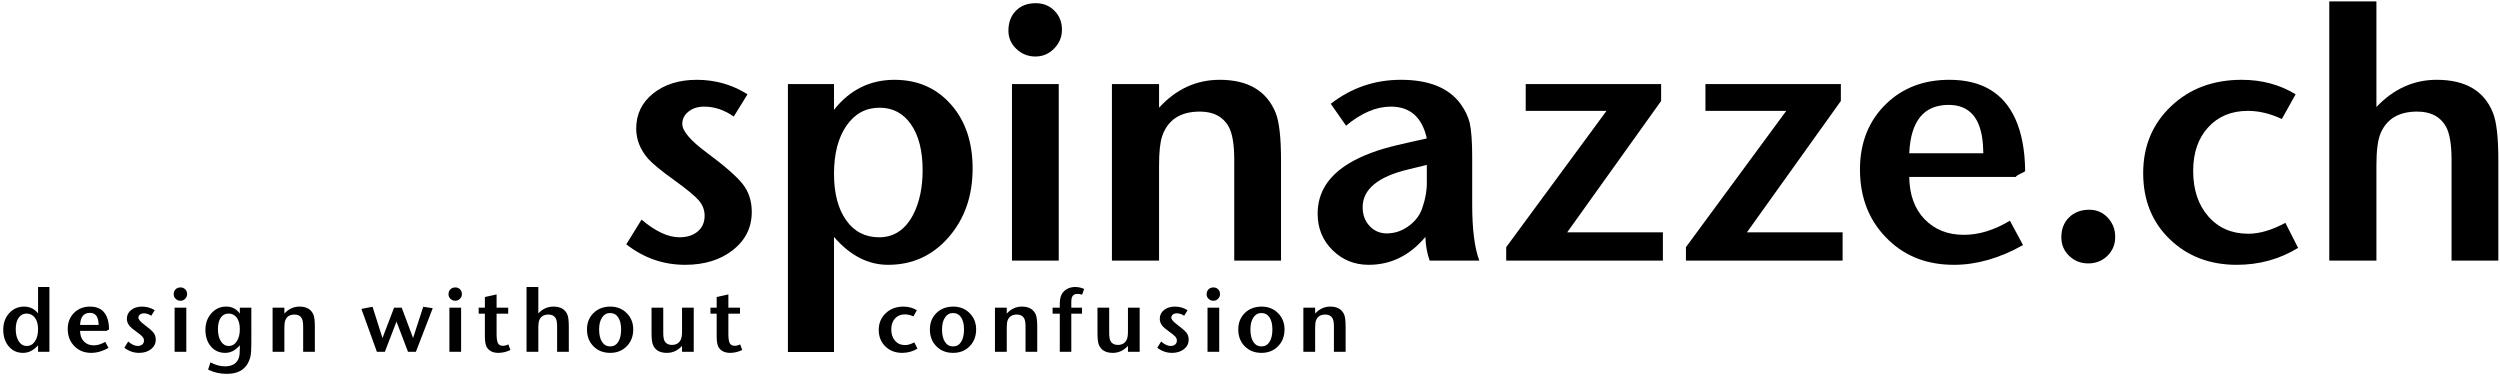
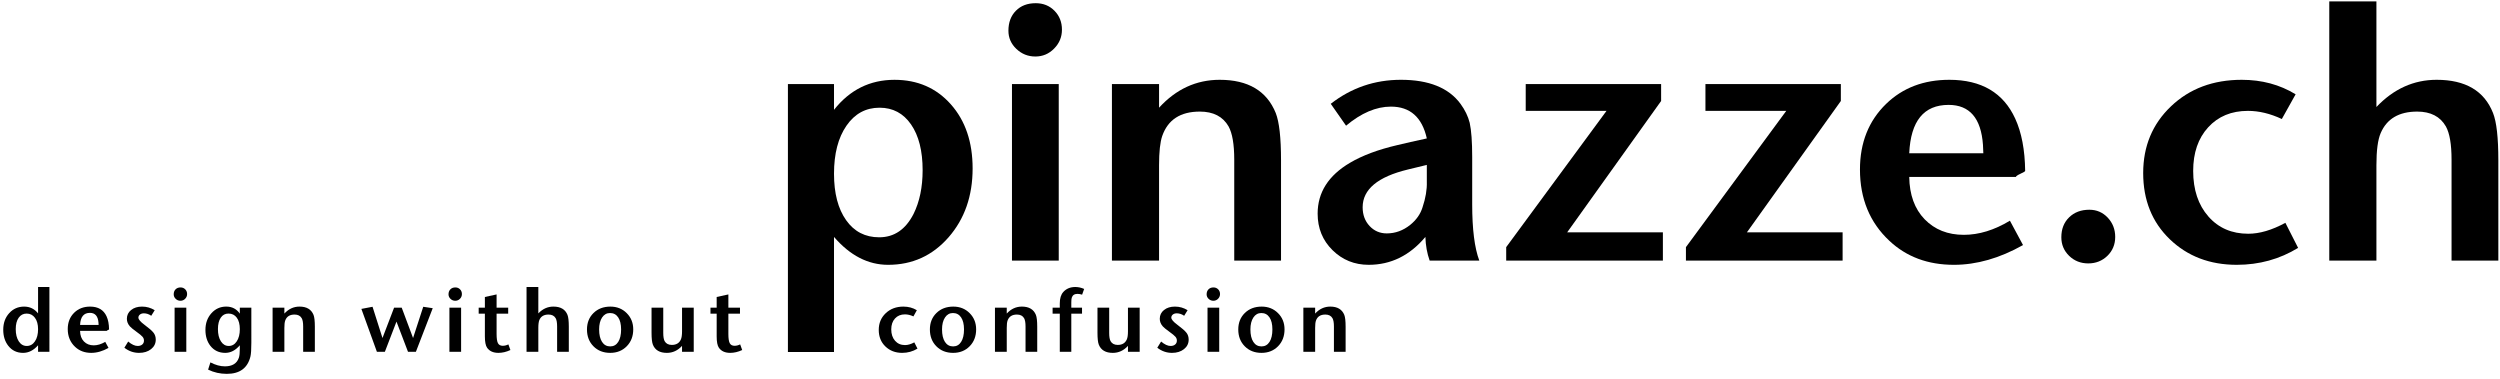
<svg xmlns="http://www.w3.org/2000/svg" xmlns:xlink="http://www.w3.org/1999/xlink" version="1.1" id="Ebene_1" x="0px" y="0px" width="409px" height="62px" viewBox="0 0 409 62" enable-background="new 0 0 409 62" xml:space="preserve">
  <g>
    <defs>
-       <path id="SVGID_1_" d="M122.989,34.662c0,2.543-1.025,4.621-3.073,6.236c-2.049,1.617-4.659,2.425-7.83,2.425    c-3.557,0-6.768-1.114-9.626-3.35l2.496-4.042c2.278,1.926,4.348,2.889,6.204,2.889c1.235,0,2.233-0.318,2.986-0.953    c0.753-0.633,1.13-1.491,1.13-2.57c0-0.924-0.31-1.753-0.927-2.483c-0.619-0.731-1.971-1.851-4.06-3.353    c-2.089-1.501-3.501-2.656-4.233-3.466c-1.315-1.503-1.971-3.156-1.971-4.967c0-2.348,0.925-4.264,2.782-5.748    c1.858-1.481,4.235-2.224,7.133-2.224c3.016,0,5.78,0.788,8.293,2.37l-2.249,3.639c-1.539-1.077-3.154-1.621-4.845-1.621    c-1.038,0-1.896,0.273-2.566,0.812c-0.673,0.54-1.01,1.214-1.01,2.021c0,1.158,1.328,2.716,3.983,4.679    c2.959,2.197,4.93,3.92,5.91,5.169C122.496,31.379,122.989,32.89,122.989,34.662z" />
-     </defs>
+       </defs>
    <clipPath id="SVGID_2_">
      <use xlink:href="#SVGID_1_" overflow="visible" />
    </clipPath>
    <rect x="97.46" y="8.056" clip-path="url(#SVGID_2_)" width="30.53" height="40.267" />
  </g>
  <g>
    <defs>
      <path id="SVGID_3_" d="M159.121,27.556c0,4.506-1.312,8.261-3.934,11.265c-2.624,3.001-5.922,4.504-9.893,4.504    c-3.278,0-6.228-1.521-8.851-4.562v18.824h-7.54V13.75h7.54v4.217c2.584-3.273,5.882-4.91,9.893-4.91    c3.777,0,6.853,1.338,9.226,4.016C157.933,19.747,159.121,23.241,159.121,27.556 M150.942,27.845c0-3.156-0.629-5.651-1.89-7.48    c-1.262-1.83-2.98-2.745-5.158-2.745c-2.255,0-4.06,0.982-5.415,2.947c-1.357,1.963-2.036,4.583-2.036,7.854    c0,3.199,0.659,5.73,1.979,7.598c1.318,1.869,3.123,2.802,5.415,2.802c2.444,0,4.316-1.271,5.616-3.812    C150.447,33.005,150.942,30.617,150.942,27.845" />
    </defs>
    <clipPath id="SVGID_4_">
      <use xlink:href="#SVGID_3_" overflow="visible" />
    </clipPath>
    <rect x="123.903" y="8.057" clip-path="url(#SVGID_4_)" width="40.217" height="54.529" />
  </g>
  <g>
    <defs>
      <path id="SVGID_5_" d="M173.734,4.853c0,1.193-0.424,2.227-1.278,3.091c-0.85,0.869-1.872,1.301-3.073,1.301    c-1.2,0-2.231-0.415-3.103-1.242c-0.868-0.827-1.302-1.819-1.302-2.975c0-1.35,0.402-2.437,1.217-3.264    c0.811-0.829,1.894-1.242,3.245-1.242c1.241,0,2.263,0.413,3.077,1.242C173.326,2.591,173.734,3.621,173.734,4.853z     M165.558,42.634h7.652V13.752h-7.652V42.634z" />
    </defs>
    <clipPath id="SVGID_6_">
      <use xlink:href="#SVGID_5_" overflow="visible" />
    </clipPath>
    <g clip-path="url(#SVGID_6_)">
      <defs>
        <rect id="SVGID_7_" width="409" height="62" />
      </defs>
      <clipPath id="SVGID_8_">
        <use xlink:href="#SVGID_7_" overflow="visible" />
      </clipPath>
      <rect x="159.978" y="-4.478" clip-path="url(#SVGID_8_)" width="18.757" height="52.112" />
    </g>
  </g>
  <g>
    <defs>
      <path id="SVGID_9_" d="M209.578,42.633h-7.656V26.112c0-2.505-0.31-4.313-0.929-5.431c-0.929-1.617-2.495-2.425-4.701-2.425    c-3.172,0-5.218,1.328-6.149,3.983c-0.347,1.002-0.521,2.6-0.521,4.796v15.597h-7.711V13.751h7.711v3.869    c2.783-3.04,6.089-4.564,9.92-4.564c4.643,0,7.697,1.812,9.168,5.431c0.576,1.464,0.866,4.044,0.866,7.74V42.633z" />
    </defs>
    <clipPath id="SVGID_10_">
      <use xlink:href="#SVGID_9_" overflow="visible" />
    </clipPath>
    <g clip-path="url(#SVGID_10_)">
      <defs>
        <rect id="SVGID_11_" width="409" height="62" />
      </defs>
      <clipPath id="SVGID_12_">
        <use xlink:href="#SVGID_11_" overflow="visible" />
      </clipPath>
      <rect x="176.912" y="8.055" clip-path="url(#SVGID_12_)" width="37.667" height="39.578" />
    </g>
  </g>
  <g>
    <defs>
      <path id="SVGID_13_" d="M242.013,42.634h-8.122c-0.424-1.196-0.658-2.487-0.696-3.873c-2.553,3.044-5.646,4.562-9.277,4.562    c-2.319,0-4.294-0.796-5.916-2.395c-1.625-1.6-2.437-3.59-2.437-5.978c0-3.466,1.766-6.241,5.295-8.319    c2.017-1.193,4.597-2.158,7.741-2.891c1.276-0.307,2.888-0.672,4.827-1.094c-0.779-3.468-2.736-5.203-5.879-5.203    c-2.406,0-4.853,1.043-7.334,3.122l-2.504-3.582c3.363-2.617,7.19-3.928,11.483-3.928c4.562,0,7.81,1.311,9.74,3.928    c0.736,1.004,1.239,2.042,1.51,3.12c0.27,1.234,0.406,3.099,0.406,5.602v7.742C240.851,37.489,241.235,40.553,242.013,42.634     M233.428,29.75v-2.771c-0.622,0.153-1.653,0.401-3.09,0.75c-4.938,1.191-7.409,3.254-7.409,6.179    c0,1.232,0.379,2.256,1.133,3.063c0.755,0.808,1.69,1.213,2.811,1.213c1.395,0,2.667-0.462,3.829-1.388    c1.006-0.81,1.683-1.769,2.027-2.889C233.232,32.408,233.467,31.019,233.428,29.75" />
    </defs>
    <clipPath id="SVGID_14_">
      <use xlink:href="#SVGID_13_" overflow="visible" />
    </clipPath>
    <g clip-path="url(#SVGID_14_)">
      <defs>
        <rect id="SVGID_15_" width="409" height="62" />
      </defs>
      <clipPath id="SVGID_16_">
        <use xlink:href="#SVGID_15_" overflow="visible" />
      </clipPath>
      <rect x="210.564" y="8.056" clip-path="url(#SVGID_16_)" width="36.448" height="40.267" />
    </g>
  </g>
  <g>
    <defs>
      <polygon id="SVGID_17_" points="272.048,42.633 246.414,42.633 246.414,40.433 262.826,18.139 249.607,18.139 249.607,13.751     271.759,13.751 271.759,16.521 256.39,38.012 272.048,38.012   " />
    </defs>
    <clipPath id="SVGID_18_">
      <use xlink:href="#SVGID_17_" overflow="visible" />
    </clipPath>
    <g clip-path="url(#SVGID_18_)">
      <defs>
        <rect id="SVGID_19_" width="409" height="62" />
      </defs>
      <clipPath id="SVGID_20_">
        <use xlink:href="#SVGID_19_" overflow="visible" />
      </clipPath>
      <rect x="241.414" y="8.751" clip-path="url(#SVGID_20_)" width="35.635" height="38.882" />
    </g>
  </g>
  <g>
    <defs>
      <polygon id="SVGID_21_" points="301.451,42.633 275.818,42.633 275.818,40.433 292.231,18.139 279.01,18.139 279.01,13.751     301.163,13.751 301.163,16.521 285.792,38.012 301.451,38.012   " />
    </defs>
    <clipPath id="SVGID_22_">
      <use xlink:href="#SVGID_21_" overflow="visible" />
    </clipPath>
    <g clip-path="url(#SVGID_22_)">
      <defs>
        <rect id="SVGID_23_" width="409" height="62" />
      </defs>
      <clipPath id="SVGID_24_">
        <use xlink:href="#SVGID_23_" overflow="visible" />
      </clipPath>
      <rect x="270.818" y="8.751" clip-path="url(#SVGID_24_)" width="35.633" height="38.882" />
    </g>
  </g>
  <g>
    <defs>
      <path id="SVGID_25_" d="M331.317,27.96c0,0.077-0.253,0.232-0.756,0.46c-0.503,0.234-0.754,0.407-0.754,0.522h-17.456    c0.042,2.926,0.88,5.236,2.523,6.933c1.646,1.691,3.779,2.542,6.409,2.542c2.476,0,4.986-0.771,7.539-2.312l2.145,3.987    c-3.825,2.155-7.597,3.232-11.308,3.232c-4.257,0-7.77-1.31-10.556-3.929c-3.211-3.002-4.812-6.893-4.812-11.666    c0-4.392,1.428-7.972,4.292-10.746c2.703-2.617,6.145-3.928,10.323-3.928c5.255,0,8.851,2.118,10.786,6.354    C330.735,21.682,331.275,24.533,331.317,27.96z M324.474,25.072c0-0.346-0.021-0.808-0.061-1.385    c-0.311-4.354-2.185-6.527-5.62-6.527c-4.058,0-6.204,2.637-6.441,7.913H324.474z" />
    </defs>
    <clipPath id="SVGID_26_">
      <use xlink:href="#SVGID_25_" overflow="visible" />
    </clipPath>
    <g clip-path="url(#SVGID_26_)">
      <defs>
        <rect id="SVGID_27_" width="409" height="62" />
      </defs>
      <clipPath id="SVGID_28_">
        <use xlink:href="#SVGID_27_" overflow="visible" />
      </clipPath>
      <rect x="299.292" y="8.056" clip-path="url(#SVGID_28_)" width="37.025" height="40.268" />
    </g>
  </g>
  <g>
    <defs>
      <path id="SVGID_29_" d="M346.048,38.761c0,1.234-0.426,2.264-1.278,3.093c-0.851,0.825-1.894,1.24-3.129,1.24    c-1.238,0-2.284-0.415-3.133-1.24c-0.85-0.829-1.273-1.839-1.273-3.034c0-1.346,0.424-2.433,1.273-3.262    c0.849-0.829,1.951-1.245,3.307-1.245c1.195,0,2.201,0.434,3.017,1.301C345.64,36.481,346.048,37.529,346.048,38.761" />
    </defs>
    <clipPath id="SVGID_30_">
      <use xlink:href="#SVGID_29_" overflow="visible" />
    </clipPath>
    <g clip-path="url(#SVGID_30_)">
      <defs>
        <rect id="SVGID_31_" width="409" height="62" />
      </defs>
      <clipPath id="SVGID_32_">
        <use xlink:href="#SVGID_31_" overflow="visible" />
      </clipPath>
      <rect x="332.234" y="29.312" clip-path="url(#SVGID_32_)" width="18.813" height="18.781" />
    </g>
  </g>
  <g>
    <defs>
      <path id="SVGID_33_" d="M375.971,40.553c-3.014,1.846-6.361,2.771-10.034,2.771c-4.405,0-8.061-1.393-10.959-4.185    c-2.901-2.793-4.352-6.404-4.352-10.831c0-4.394,1.518-8.031,4.554-10.919c3.033-2.889,6.892-4.333,11.571-4.333    c3.284,0,6.222,0.788,8.813,2.37l-2.257,4.044c-1.886-0.886-3.736-1.331-5.545-1.331c-2.696,0-4.866,0.896-6.502,2.688    c-1.639,1.79-2.456,4.166-2.456,7.133c0,3.081,0.829,5.566,2.485,7.453c1.655,1.888,3.833,2.827,6.53,2.827    c1.852,0,3.872-0.594,6.069-1.788L375.971,40.553z" />
    </defs>
    <clipPath id="SVGID_34_">
      <use xlink:href="#SVGID_33_" overflow="visible" />
    </clipPath>
    <g clip-path="url(#SVGID_34_)">
      <defs>
        <rect id="SVGID_35_" width="409" height="62" />
      </defs>
      <clipPath id="SVGID_36_">
        <use xlink:href="#SVGID_35_" overflow="visible" />
      </clipPath>
      <rect x="345.626" y="8.056" clip-path="url(#SVGID_36_)" width="35.345" height="40.267" />
    </g>
  </g>
  <g>
    <defs>
      <path id="SVGID_37_" d="M408.729,42.633h-7.655V26.112c0-2.505-0.309-4.313-0.928-5.431c-0.927-1.617-2.491-2.425-4.694-2.425    c-2.979,0-4.968,1.173-5.974,3.523c-0.464,1.079-0.696,2.83-0.696,5.256v15.597h-7.713v-42.4h7.713v17.273    c2.819-2.967,6.107-4.451,9.857-4.451c4.717,0,7.79,1.812,9.22,5.431c0.582,1.464,0.87,4.044,0.87,7.74V42.633z" />
    </defs>
    <clipPath id="SVGID_38_">
      <use xlink:href="#SVGID_37_" overflow="visible" />
    </clipPath>
    <g clip-path="url(#SVGID_38_)">
      <defs>
        <rect id="SVGID_39_" width="409" height="62" />
      </defs>
      <clipPath id="SVGID_40_">
        <use xlink:href="#SVGID_39_" overflow="visible" />
      </clipPath>
      <rect x="376.069" y="-4.768" clip-path="url(#SVGID_40_)" width="37.66" height="52.4" />
    </g>
  </g>
  <g>
    <defs>
      <path id="SVGID_41_" d="M8.084,57.555H6.228v-1.069c-0.726,0.827-1.542,1.244-2.45,1.244c-1.014,0-1.823-0.389-2.422-1.157    c-0.55-0.703-0.825-1.58-0.825-2.629c0-1.089,0.322-1.99,0.971-2.708c0.647-0.717,1.464-1.077,2.45-1.077    c0.937,0,1.696,0.374,2.276,1.114v-4.32h1.856V57.555z M6.228,53.856c0-0.778-0.17-1.4-0.511-1.862    C5.378,51.53,4.924,51.3,4.358,51.3c-0.546,0-0.98,0.227-1.302,0.681c-0.322,0.451-0.481,1.072-0.481,1.862    c0,0.829,0.166,1.495,0.495,2C3.401,56.349,3.835,56.6,4.374,56.6c0.555,0,1.004-0.251,1.344-0.757    C6.058,55.338,6.228,54.674,6.228,53.856z" />
    </defs>
    <clipPath id="SVGID_42_">
      <use xlink:href="#SVGID_41_" overflow="visible" />
    </clipPath>
    <g clip-path="url(#SVGID_42_)">
      <defs>
        <rect id="SVGID_43_" width="409" height="62" />
      </defs>
      <clipPath id="SVGID_44_">
        <use xlink:href="#SVGID_43_" overflow="visible" />
      </clipPath>
      <rect x="-4.469" y="41.952" clip-path="url(#SVGID_44_)" width="17.554" height="20.777" />
    </g>
  </g>
  <g>
    <defs>
      <path id="SVGID_45_" d="M17.841,53.885c0,0.02-0.063,0.058-0.189,0.116c-0.125,0.057-0.188,0.103-0.188,0.13h-4.364    c0.008,0.73,0.219,1.309,0.629,1.732c0.412,0.425,0.945,0.635,1.604,0.635c0.617,0,1.247-0.19,1.884-0.575l0.537,0.994    c-0.957,0.54-1.9,0.812-2.827,0.812c-1.063,0-1.943-0.328-2.639-0.984c-0.801-0.751-1.204-1.726-1.204-2.916    c0-1.099,0.359-1.994,1.073-2.687c0.677-0.654,1.537-0.982,2.58-0.982c1.314,0,2.213,0.529,2.697,1.588    C17.695,52.315,17.831,53.028,17.841,53.885z M16.131,53.162c0-0.085-0.006-0.203-0.016-0.346    c-0.077-1.087-0.546-1.633-1.404-1.633c-1.014,0-1.551,0.66-1.61,1.979H16.131z" />
    </defs>
    <clipPath id="SVGID_46_">
      <use xlink:href="#SVGID_45_" overflow="visible" />
    </clipPath>
    <g clip-path="url(#SVGID_46_)">
      <defs>
        <rect id="SVGID_47_" width="409" height="62" />
      </defs>
      <clipPath id="SVGID_48_">
        <use xlink:href="#SVGID_47_" overflow="visible" />
      </clipPath>
      <rect x="6.084" y="45.159" clip-path="url(#SVGID_48_)" width="16.756" height="17.569" />
    </g>
  </g>
  <g>
    <defs>
      <path id="SVGID_49_" d="M25.482,55.561c0,0.635-0.257,1.155-0.77,1.56c-0.511,0.403-1.164,0.609-1.957,0.609    c-0.89,0-1.69-0.283-2.407-0.841l0.624-1.012c0.57,0.483,1.087,0.723,1.551,0.723c0.31,0,0.558-0.078,0.748-0.237    s0.282-0.371,0.282-0.645c0-0.229-0.077-0.438-0.232-0.619c-0.154-0.185-0.491-0.464-1.014-0.837    c-0.522-0.377-0.874-0.666-1.057-0.868c-0.33-0.376-0.493-0.788-0.493-1.24c0-0.588,0.232-1.067,0.696-1.438    c0.461-0.369,1.057-0.556,1.781-0.556c0.755,0,1.446,0.198,2.075,0.591l-0.564,0.91c-0.383-0.268-0.787-0.401-1.209-0.401    c-0.26,0-0.476,0.067-0.643,0.201c-0.167,0.133-0.252,0.303-0.252,0.503c0,0.289,0.332,0.682,0.994,1.171    c0.742,0.55,1.235,0.98,1.479,1.295C25.357,54.739,25.482,55.118,25.482,55.561" />
    </defs>
    <clipPath id="SVGID_50_">
      <use xlink:href="#SVGID_49_" overflow="visible" />
    </clipPath>
    <g clip-path="url(#SVGID_50_)">
      <defs>
        <rect id="SVGID_51_" width="409" height="62" />
      </defs>
      <clipPath id="SVGID_52_">
        <use xlink:href="#SVGID_51_" overflow="visible" />
      </clipPath>
      <rect x="15.349" y="45.159" clip-path="url(#SVGID_52_)" width="15.133" height="17.57" />
    </g>
  </g>
  <g>
    <defs>
      <path id="SVGID_53_" d="M30.61,48.11c0,0.297-0.106,0.556-0.32,0.772c-0.213,0.216-0.469,0.324-0.767,0.324    c-0.3,0-0.559-0.103-0.777-0.311c-0.217-0.209-0.326-0.454-0.326-0.745c0-0.336,0.101-0.609,0.304-0.815    c0.204-0.206,0.474-0.311,0.813-0.311c0.31,0,0.564,0.104,0.768,0.311C30.508,47.542,30.61,47.798,30.61,48.11z M28.564,57.554    h1.916v-7.221h-1.916V57.554z" />
    </defs>
    <clipPath id="SVGID_54_">
      <use xlink:href="#SVGID_53_" overflow="visible" />
    </clipPath>
    <g clip-path="url(#SVGID_54_)">
      <defs>
        <rect id="SVGID_55_" width="409" height="62" />
      </defs>
      <clipPath id="SVGID_56_">
        <use xlink:href="#SVGID_55_" overflow="visible" />
      </clipPath>
      <rect x="23.42" y="42.025" clip-path="url(#SVGID_56_)" width="12.19" height="20.528" />
    </g>
  </g>
  <g>
    <defs>
      <path id="SVGID_57_" d="M41.12,56.065c0,1.078-0.047,1.825-0.144,2.24c-0.456,1.903-1.744,2.858-3.872,2.858    c-1.091,0-2.111-0.229-3.058-0.693l0.376-1.183c0.834,0.432,1.624,0.648,2.371,0.648c1.202,0,1.961-0.468,2.283-1.401    c0.106-0.307,0.16-0.804,0.16-1.487v-0.562c-0.698,0.827-1.493,1.244-2.383,1.244c-1.018,0-1.829-0.383-2.429-1.144    c-0.542-0.693-0.814-1.566-0.814-2.611c0-1.091,0.323-1.996,0.975-2.726c0.649-0.725,1.458-1.091,2.426-1.091    c0.958,0,1.7,0.386,2.225,1.156v-0.98h1.884V56.065z M39.236,53.856c0-0.8-0.164-1.425-0.493-1.876    c-0.33-0.454-0.783-0.681-1.363-0.681c-0.541,0-0.964,0.227-1.269,0.681c-0.304,0.451-0.456,1.072-0.456,1.862    c0,0.829,0.16,1.495,0.485,2c0.324,0.506,0.751,0.757,1.284,0.757c0.539,0,0.977-0.251,1.31-0.757    C39.068,55.338,39.236,54.674,39.236,53.856z" />
    </defs>
    <clipPath id="SVGID_58_">
      <use xlink:href="#SVGID_57_" overflow="visible" />
    </clipPath>
    <g clip-path="url(#SVGID_58_)">
      <defs>
        <rect id="SVGID_59_" width="409" height="62" />
      </defs>
      <clipPath id="SVGID_60_">
        <use xlink:href="#SVGID_59_" overflow="visible" />
      </clipPath>
      <rect x="28.61" y="45.158" clip-path="url(#SVGID_60_)" width="17.51" height="21.006" />
    </g>
  </g>
  <g>
    <defs>
      <path id="SVGID_61_" d="M51.511,57.555h-1.914v-4.133c0-0.625-0.077-1.076-0.231-1.355c-0.233-0.407-0.624-0.607-1.176-0.607    c-0.791,0-1.304,0.33-1.535,0.996c-0.089,0.252-0.132,0.65-0.132,1.199v3.9h-1.927v-7.222h1.927V51.3    c0.697-0.761,1.523-1.142,2.48-1.142c1.16,0,1.923,0.456,2.29,1.357c0.144,0.366,0.217,1.011,0.217,1.936V57.555z" />
    </defs>
    <clipPath id="SVGID_62_">
      <use xlink:href="#SVGID_61_" overflow="visible" />
    </clipPath>
    <g clip-path="url(#SVGID_62_)">
      <defs>
        <rect id="SVGID_63_" width="409" height="62" />
      </defs>
      <clipPath id="SVGID_64_">
        <use xlink:href="#SVGID_63_" overflow="visible" />
      </clipPath>
      <rect x="39.596" y="45.158" clip-path="url(#SVGID_64_)" width="16.915" height="17.396" />
    </g>
  </g>
  <g>
    <defs>
      <polygon id="SVGID_65_" points="70.794,50.42 68.04,57.555 66.75,57.555 64.864,52.614 62.964,57.555 61.661,57.555     59.122,50.536 60.948,50.188 62.574,55.301 64.474,50.333 65.72,50.333 67.577,55.301 69.242,50.188   " />
    </defs>
    <clipPath id="SVGID_66_">
      <use xlink:href="#SVGID_65_" overflow="visible" />
    </clipPath>
    <g clip-path="url(#SVGID_66_)">
      <defs>
        <rect id="SVGID_67_" width="409" height="62" />
      </defs>
      <clipPath id="SVGID_68_">
        <use xlink:href="#SVGID_67_" overflow="visible" />
      </clipPath>
      <rect x="54.122" y="45.188" clip-path="url(#SVGID_68_)" width="21.672" height="17.367" />
    </g>
  </g>
  <g>
    <defs>
      <path id="SVGID_69_" d="M75.567,48.11c0,0.297-0.104,0.556-0.317,0.772c-0.213,0.216-0.47,0.324-0.77,0.324    c-0.298,0-0.558-0.103-0.775-0.311c-0.217-0.209-0.328-0.454-0.328-0.745c0-0.336,0.103-0.609,0.306-0.815    s0.474-0.311,0.813-0.311c0.308,0,0.564,0.104,0.767,0.311S75.567,47.798,75.567,48.11z M73.523,57.554h1.914v-7.221h-1.914    V57.554z" />
    </defs>
    <clipPath id="SVGID_70_">
      <use xlink:href="#SVGID_69_" overflow="visible" />
    </clipPath>
    <g clip-path="url(#SVGID_70_)">
      <defs>
        <rect id="SVGID_71_" width="409" height="62" />
      </defs>
      <clipPath id="SVGID_72_">
        <use xlink:href="#SVGID_71_" overflow="visible" />
      </clipPath>
      <rect x="68.377" y="42.025" clip-path="url(#SVGID_72_)" width="12.189" height="20.528" />
    </g>
  </g>
  <g>
    <defs>
      <path id="SVGID_73_" d="M83.502,57.265c-0.667,0.309-1.317,0.464-1.957,0.464c-0.851,0-1.47-0.281-1.856-0.84    c-0.241-0.346-0.363-0.967-0.363-1.862v-3.712h-1.014v-0.98h1.014v-1.749l1.916-0.418v2.167h1.897v0.98h-1.897v3.321    c0,0.723,0.073,1.228,0.223,1.511s0.415,0.424,0.791,0.424c0.31,0,0.614-0.078,0.914-0.229L83.502,57.265z" />
    </defs>
    <clipPath id="SVGID_74_">
      <use xlink:href="#SVGID_73_" overflow="visible" />
    </clipPath>
    <g clip-path="url(#SVGID_74_)">
      <defs>
        <rect id="SVGID_75_" width="409" height="62" />
      </defs>
      <clipPath id="SVGID_76_">
        <use xlink:href="#SVGID_75_" overflow="visible" />
      </clipPath>
      <rect x="73.312" y="43.167" clip-path="url(#SVGID_76_)" width="15.19" height="19.562" />
    </g>
  </g>
  <g>
    <defs>
      <path id="SVGID_77_" d="M93.058,57.555h-1.914v-4.133c0-0.625-0.077-1.076-0.231-1.355c-0.234-0.407-0.625-0.607-1.175-0.607    c-0.746,0-1.243,0.293-1.494,0.882c-0.116,0.268-0.173,0.706-0.173,1.313v3.9h-1.929V46.951h1.929v4.321    c0.704-0.741,1.527-1.114,2.464-1.114c1.18,0,1.947,0.456,2.306,1.357c0.144,0.366,0.217,1.011,0.217,1.936V57.555z" />
    </defs>
    <clipPath id="SVGID_78_">
      <use xlink:href="#SVGID_77_" overflow="visible" />
    </clipPath>
    <g clip-path="url(#SVGID_78_)">
      <defs>
        <rect id="SVGID_79_" width="409" height="62" />
      </defs>
      <clipPath id="SVGID_80_">
        <use xlink:href="#SVGID_79_" overflow="visible" />
      </clipPath>
      <rect x="81.142" y="41.951" clip-path="url(#SVGID_80_)" width="16.916" height="20.604" />
    </g>
  </g>
  <g>
    <defs>
      <path id="SVGID_81_" d="M103.598,53.885c0,1.118-0.353,2.038-1.059,2.759c-0.706,0.722-1.61,1.085-2.71,1.085    c-1.111,0-2.024-0.355-2.734-1.071c-0.708-0.711-1.065-1.631-1.065-2.759c0-1.096,0.359-1.996,1.073-2.693    c0.716-0.698,1.633-1.046,2.755-1.046c1.071,0,1.963,0.355,2.673,1.069C103.243,51.939,103.598,52.828,103.598,53.885     M101.612,53.898c0-0.847-0.16-1.505-0.479-1.979c-0.317-0.472-0.763-0.707-1.333-0.707c-0.541,0-0.974,0.243-1.298,0.729    c-0.324,0.487-0.485,1.14-0.485,1.957c0,0.867,0.16,1.547,0.478,2.038c0.321,0.491,0.765,0.736,1.335,0.736    c0.56,0,0.998-0.245,1.312-0.736C101.454,55.445,101.612,54.766,101.612,53.898" />
    </defs>
    <clipPath id="SVGID_82_">
      <use xlink:href="#SVGID_81_" overflow="visible" />
    </clipPath>
    <g clip-path="url(#SVGID_82_)">
      <defs>
        <rect id="SVGID_83_" width="409" height="62" />
      </defs>
      <clipPath id="SVGID_84_">
        <use xlink:href="#SVGID_83_" overflow="visible" />
      </clipPath>
      <rect x="91.029" y="45.159" clip-path="url(#SVGID_84_)" width="17.569" height="17.569" />
    </g>
  </g>
  <g>
    <defs>
      <path id="SVGID_85_" d="M113.494,57.555h-1.914v-0.969c-0.696,0.762-1.523,1.144-2.479,1.144c-1.17,0-1.933-0.45-2.29-1.345    c-0.146-0.367-0.219-1.016-0.219-1.951v-4.101h1.916v4.131c0,0.624,0.077,1.078,0.231,1.357c0.232,0.404,0.625,0.607,1.175,0.607    c0.724,0,1.217-0.301,1.478-0.896c0.126-0.279,0.189-0.717,0.189-1.314v-3.885h1.914V57.555z" />
    </defs>
    <clipPath id="SVGID_86_">
      <use xlink:href="#SVGID_85_" overflow="visible" />
    </clipPath>
    <g clip-path="url(#SVGID_86_)">
      <defs>
        <rect id="SVGID_87_" width="409" height="62" />
      </defs>
      <clipPath id="SVGID_88_">
        <use xlink:href="#SVGID_87_" overflow="visible" />
      </clipPath>
      <rect x="101.592" y="45.333" clip-path="url(#SVGID_88_)" width="16.902" height="17.396" />
    </g>
  </g>
  <g>
    <defs>
-       <path id="SVGID_89_" d="M121.423,57.265c-0.667,0.309-1.32,0.464-1.957,0.464c-0.85,0-1.47-0.281-1.856-0.84    c-0.243-0.346-0.363-0.967-0.363-1.862v-3.712h-1.014v-0.98h1.014v-1.749l1.914-0.418v2.167h1.9v0.98h-1.9v3.321    c0,0.723,0.075,1.228,0.225,1.511c0.149,0.283,0.414,0.424,0.791,0.424c0.308,0,0.614-0.078,0.914-0.229L121.423,57.265z" />
+       <path id="SVGID_89_" d="M121.423,57.265c-0.667,0.309-1.32,0.464-1.957,0.464c-0.85,0-1.47-0.281-1.856-0.84    c-0.243-0.346-0.363-0.967-0.363-1.862v-3.712h-1.014v-0.98h1.014v-1.749l1.914-0.418v2.167h1.9v0.98h-1.9v3.321    c0,0.723,0.075,1.228,0.225,1.511c0.149,0.283,0.414,0.424,0.791,0.424c0.308,0,0.614-0.078,0.914-0.229L121.423,57.265" />
    </defs>
    <clipPath id="SVGID_90_">
      <use xlink:href="#SVGID_89_" overflow="visible" />
    </clipPath>
    <g clip-path="url(#SVGID_90_)">
      <defs>
        <rect id="SVGID_91_" width="409" height="62" />
      </defs>
      <clipPath id="SVGID_92_">
        <use xlink:href="#SVGID_91_" overflow="visible" />
      </clipPath>
      <rect x="111.233" y="43.167" clip-path="url(#SVGID_92_)" width="15.19" height="19.562" />
    </g>
  </g>
  <g>
    <defs>
      <path id="SVGID_93_" d="M150.1,57.034c-0.754,0.46-1.59,0.695-2.507,0.695c-1.103,0-2.016-0.35-2.742-1.049    c-0.724-0.698-1.087-1.6-1.087-2.708c0-1.099,0.379-2.01,1.138-2.729c0.76-0.721,1.722-1.084,2.894-1.084    c0.821,0,1.554,0.198,2.201,0.591l-0.562,1.013c-0.471-0.223-0.935-0.332-1.387-0.332c-0.675,0-1.217,0.224-1.625,0.67    c-0.41,0.447-0.615,1.045-0.615,1.784c0,0.77,0.207,1.393,0.621,1.864c0.415,0.47,0.959,0.705,1.633,0.705    c0.464,0,0.969-0.147,1.517-0.445L150.1,57.034z" />
    </defs>
    <clipPath id="SVGID_94_">
      <use xlink:href="#SVGID_93_" overflow="visible" />
    </clipPath>
    <g clip-path="url(#SVGID_94_)">
      <defs>
        <rect id="SVGID_95_" width="409" height="62" />
      </defs>
      <clipPath id="SVGID_96_">
        <use xlink:href="#SVGID_95_" overflow="visible" />
      </clipPath>
      <rect x="138.764" y="45.159" clip-path="url(#SVGID_96_)" width="16.336" height="17.57" />
    </g>
  </g>
  <g>
    <defs>
      <path id="SVGID_97_" d="M159.697,53.885c0,1.118-0.351,2.038-1.057,2.759c-0.707,0.722-1.61,1.085-2.711,1.085    c-1.112,0-2.024-0.355-2.734-1.071c-0.71-0.711-1.065-1.631-1.065-2.759c0-1.096,0.357-1.996,1.073-2.693    c0.714-0.698,1.633-1.046,2.756-1.046c1.071,0,1.965,0.355,2.673,1.069C159.342,51.939,159.697,52.828,159.697,53.885     M157.712,53.898c0-0.847-0.16-1.505-0.479-1.979c-0.32-0.472-0.764-0.707-1.333-0.707c-0.541,0-0.975,0.243-1.298,0.729    c-0.323,0.487-0.485,1.14-0.485,1.957c0,0.867,0.16,1.547,0.477,2.038c0.322,0.491,0.766,0.736,1.335,0.736    c0.561,0,0.999-0.245,1.31-0.736C157.554,55.445,157.712,54.766,157.712,53.898" />
    </defs>
    <clipPath id="SVGID_98_">
      <use xlink:href="#SVGID_97_" overflow="visible" />
    </clipPath>
    <g clip-path="url(#SVGID_98_)">
      <defs>
        <rect id="SVGID_99_" width="409" height="62" />
      </defs>
      <clipPath id="SVGID_100_">
        <use xlink:href="#SVGID_99_" overflow="visible" />
      </clipPath>
      <rect x="147.129" y="45.159" clip-path="url(#SVGID_100_)" width="17.567" height="17.569" />
    </g>
  </g>
  <g>
    <defs>
      <path id="SVGID_101_" d="M169.692,57.555h-1.914v-4.133c0-0.625-0.077-1.076-0.231-1.355c-0.235-0.407-0.625-0.607-1.176-0.607    c-0.793,0-1.304,0.33-1.537,0.996c-0.089,0.252-0.13,0.65-0.13,1.199v3.9h-1.93v-7.222h1.93V51.3    c0.694-0.761,1.523-1.142,2.479-1.142c1.158,0,1.921,0.456,2.29,1.357c0.144,0.366,0.217,1.011,0.217,1.936V57.555z" />
    </defs>
    <clipPath id="SVGID_102_">
      <use xlink:href="#SVGID_101_" overflow="visible" />
    </clipPath>
    <g clip-path="url(#SVGID_102_)">
      <defs>
        <rect id="SVGID_103_" width="409" height="62" />
      </defs>
      <clipPath id="SVGID_104_">
        <use xlink:href="#SVGID_103_" overflow="visible" />
      </clipPath>
      <rect x="157.775" y="45.158" clip-path="url(#SVGID_104_)" width="16.917" height="17.396" />
    </g>
  </g>
  <g>
    <defs>
      <path id="SVGID_105_" d="M177.368,47.271l-0.335,0.938c-0.262-0.086-0.517-0.131-0.76-0.131c-0.497,0-0.807,0.214-0.935,0.636    c-0.047,0.136-0.073,0.39-0.073,0.767v0.853h1.754v0.98h-1.754v6.239h-1.884v-6.239h-1.176v-0.98h1.176v-0.693    c0-0.829,0.193-1.454,0.58-1.878c0.491-0.539,1.146-0.81,1.957-0.81C176.411,46.953,176.894,47.061,177.368,47.271" />
    </defs>
    <clipPath id="SVGID_106_">
      <use xlink:href="#SVGID_105_" overflow="visible" />
    </clipPath>
    <g clip-path="url(#SVGID_106_)">
      <defs>
        <rect id="SVGID_107_" width="409" height="62" />
      </defs>
      <clipPath id="SVGID_108_">
        <use xlink:href="#SVGID_107_" overflow="visible" />
      </clipPath>
      <rect x="167.205" y="41.953" clip-path="url(#SVGID_108_)" width="15.163" height="20.601" />
    </g>
  </g>
  <g>
    <defs>
      <path id="SVGID_109_" d="M186.451,57.555h-1.916v-0.969c-0.696,0.762-1.523,1.144-2.478,1.144c-1.17,0-1.935-0.45-2.292-1.345    c-0.144-0.367-0.217-1.016-0.217-1.951v-4.101h1.916v4.131c0,0.624,0.075,1.078,0.231,1.357c0.232,0.404,0.623,0.607,1.173,0.607    c0.726,0,1.217-0.301,1.479-0.896c0.126-0.279,0.188-0.717,0.188-1.314v-3.885h1.916V57.555z" />
    </defs>
    <clipPath id="SVGID_110_">
      <use xlink:href="#SVGID_109_" overflow="visible" />
    </clipPath>
    <g clip-path="url(#SVGID_110_)">
      <defs>
        <rect id="SVGID_111_" width="409" height="62" />
      </defs>
      <clipPath id="SVGID_112_">
        <use xlink:href="#SVGID_111_" overflow="visible" />
      </clipPath>
      <rect x="174.548" y="45.333" clip-path="url(#SVGID_112_)" width="16.902" height="17.396" />
    </g>
  </g>
  <g>
    <defs>
      <path id="SVGID_113_" d="M194.466,55.561c0,0.635-0.255,1.155-0.768,1.56c-0.511,0.403-1.164,0.609-1.957,0.609    c-0.89,0-1.692-0.283-2.409-0.841l0.625-1.012c0.57,0.483,1.087,0.723,1.55,0.723c0.31,0,0.561-0.078,0.746-0.237    c0.191-0.159,0.284-0.371,0.284-0.645c0-0.229-0.079-0.438-0.23-0.619c-0.156-0.185-0.495-0.464-1.016-0.837    c-0.523-0.377-0.876-0.666-1.059-0.868c-0.328-0.376-0.493-0.788-0.493-1.24c0-0.588,0.232-1.067,0.696-1.438    c0.463-0.369,1.059-0.556,1.785-0.556c0.753,0,1.444,0.198,2.071,0.591l-0.562,0.91c-0.385-0.268-0.787-0.401-1.211-0.401    c-0.26,0-0.474,0.067-0.643,0.201c-0.166,0.133-0.25,0.303-0.25,0.503c0,0.289,0.331,0.682,0.994,1.171    c0.74,0.55,1.233,0.98,1.478,1.295C194.343,54.739,194.466,55.118,194.466,55.561" />
    </defs>
    <clipPath id="SVGID_114_">
      <use xlink:href="#SVGID_113_" overflow="visible" />
    </clipPath>
    <g clip-path="url(#SVGID_114_)">
      <defs>
        <rect id="SVGID_115_" width="409" height="62" />
      </defs>
      <clipPath id="SVGID_116_">
        <use xlink:href="#SVGID_115_" overflow="visible" />
      </clipPath>
      <rect x="184.333" y="45.159" clip-path="url(#SVGID_116_)" width="15.133" height="17.57" />
    </g>
  </g>
  <g>
    <defs>
      <path id="SVGID_117_" d="M199.596,48.11c0,0.297-0.108,0.556-0.321,0.772c-0.213,0.216-0.47,0.324-0.768,0.324    c-0.3,0-0.558-0.103-0.775-0.311c-0.219-0.209-0.328-0.454-0.328-0.745c0-0.336,0.103-0.609,0.306-0.815    c0.201-0.206,0.474-0.311,0.811-0.311c0.31,0,0.566,0.104,0.771,0.311C199.493,47.542,199.596,47.798,199.596,48.11z     M197.55,57.554h1.914v-7.221h-1.914V57.554z" />
    </defs>
    <clipPath id="SVGID_118_">
      <use xlink:href="#SVGID_117_" overflow="visible" />
    </clipPath>
    <g clip-path="url(#SVGID_118_)">
      <defs>
        <rect id="SVGID_119_" width="409" height="62" />
      </defs>
      <clipPath id="SVGID_120_">
        <use xlink:href="#SVGID_119_" overflow="visible" />
      </clipPath>
      <rect x="192.404" y="42.025" clip-path="url(#SVGID_120_)" width="12.191" height="20.528" />
    </g>
  </g>
  <g>
    <defs>
      <path id="SVGID_121_" d="M210.15,53.885c0,1.118-0.353,2.038-1.057,2.759c-0.707,0.722-1.612,1.085-2.713,1.085    c-1.11,0-2.021-0.355-2.732-1.071c-0.71-0.711-1.067-1.631-1.067-2.759c0-1.096,0.359-1.996,1.073-2.693    c0.716-0.698,1.635-1.046,2.755-1.046c1.071,0,1.965,0.355,2.676,1.069C209.798,51.939,210.15,52.828,210.15,53.885     M208.164,53.898c0-0.847-0.157-1.505-0.478-1.979c-0.319-0.472-0.763-0.707-1.333-0.707c-0.543,0-0.975,0.243-1.298,0.729    c-0.324,0.487-0.487,1.14-0.487,1.957c0,0.867,0.159,1.547,0.479,2.038c0.319,0.491,0.763,0.736,1.333,0.736    c0.562,0,0.998-0.245,1.313-0.736C208.007,55.445,208.164,54.766,208.164,53.898" />
    </defs>
    <clipPath id="SVGID_122_">
      <use xlink:href="#SVGID_121_" overflow="visible" />
    </clipPath>
    <g clip-path="url(#SVGID_122_)">
      <defs>
        <rect id="SVGID_123_" width="409" height="62" />
      </defs>
      <clipPath id="SVGID_124_">
        <use xlink:href="#SVGID_123_" overflow="visible" />
      </clipPath>
      <rect x="197.582" y="45.159" clip-path="url(#SVGID_124_)" width="17.569" height="17.569" />
    </g>
  </g>
  <g>
    <defs>
      <path id="SVGID_125_" d="M220.143,57.555h-1.913v-4.133c0-0.625-0.079-1.076-0.232-1.355c-0.231-0.407-0.62-0.607-1.176-0.607    c-0.791,0-1.303,0.33-1.535,0.996c-0.087,0.252-0.13,0.65-0.13,1.199v3.9h-1.928v-7.222h1.928V51.3    c0.694-0.761,1.522-1.142,2.479-1.142c1.158,0,1.923,0.456,2.29,1.357c0.144,0.366,0.217,1.011,0.217,1.936V57.555z" />
    </defs>
    <clipPath id="SVGID_126_">
      <use xlink:href="#SVGID_125_" overflow="visible" />
    </clipPath>
    <g clip-path="url(#SVGID_126_)">
      <defs>
        <rect id="SVGID_127_" width="409" height="62" />
      </defs>
      <clipPath id="SVGID_128_">
        <use xlink:href="#SVGID_127_" overflow="visible" />
      </clipPath>
      <rect x="208.229" y="45.158" clip-path="url(#SVGID_128_)" width="16.914" height="17.396" />
    </g>
  </g>
</svg>